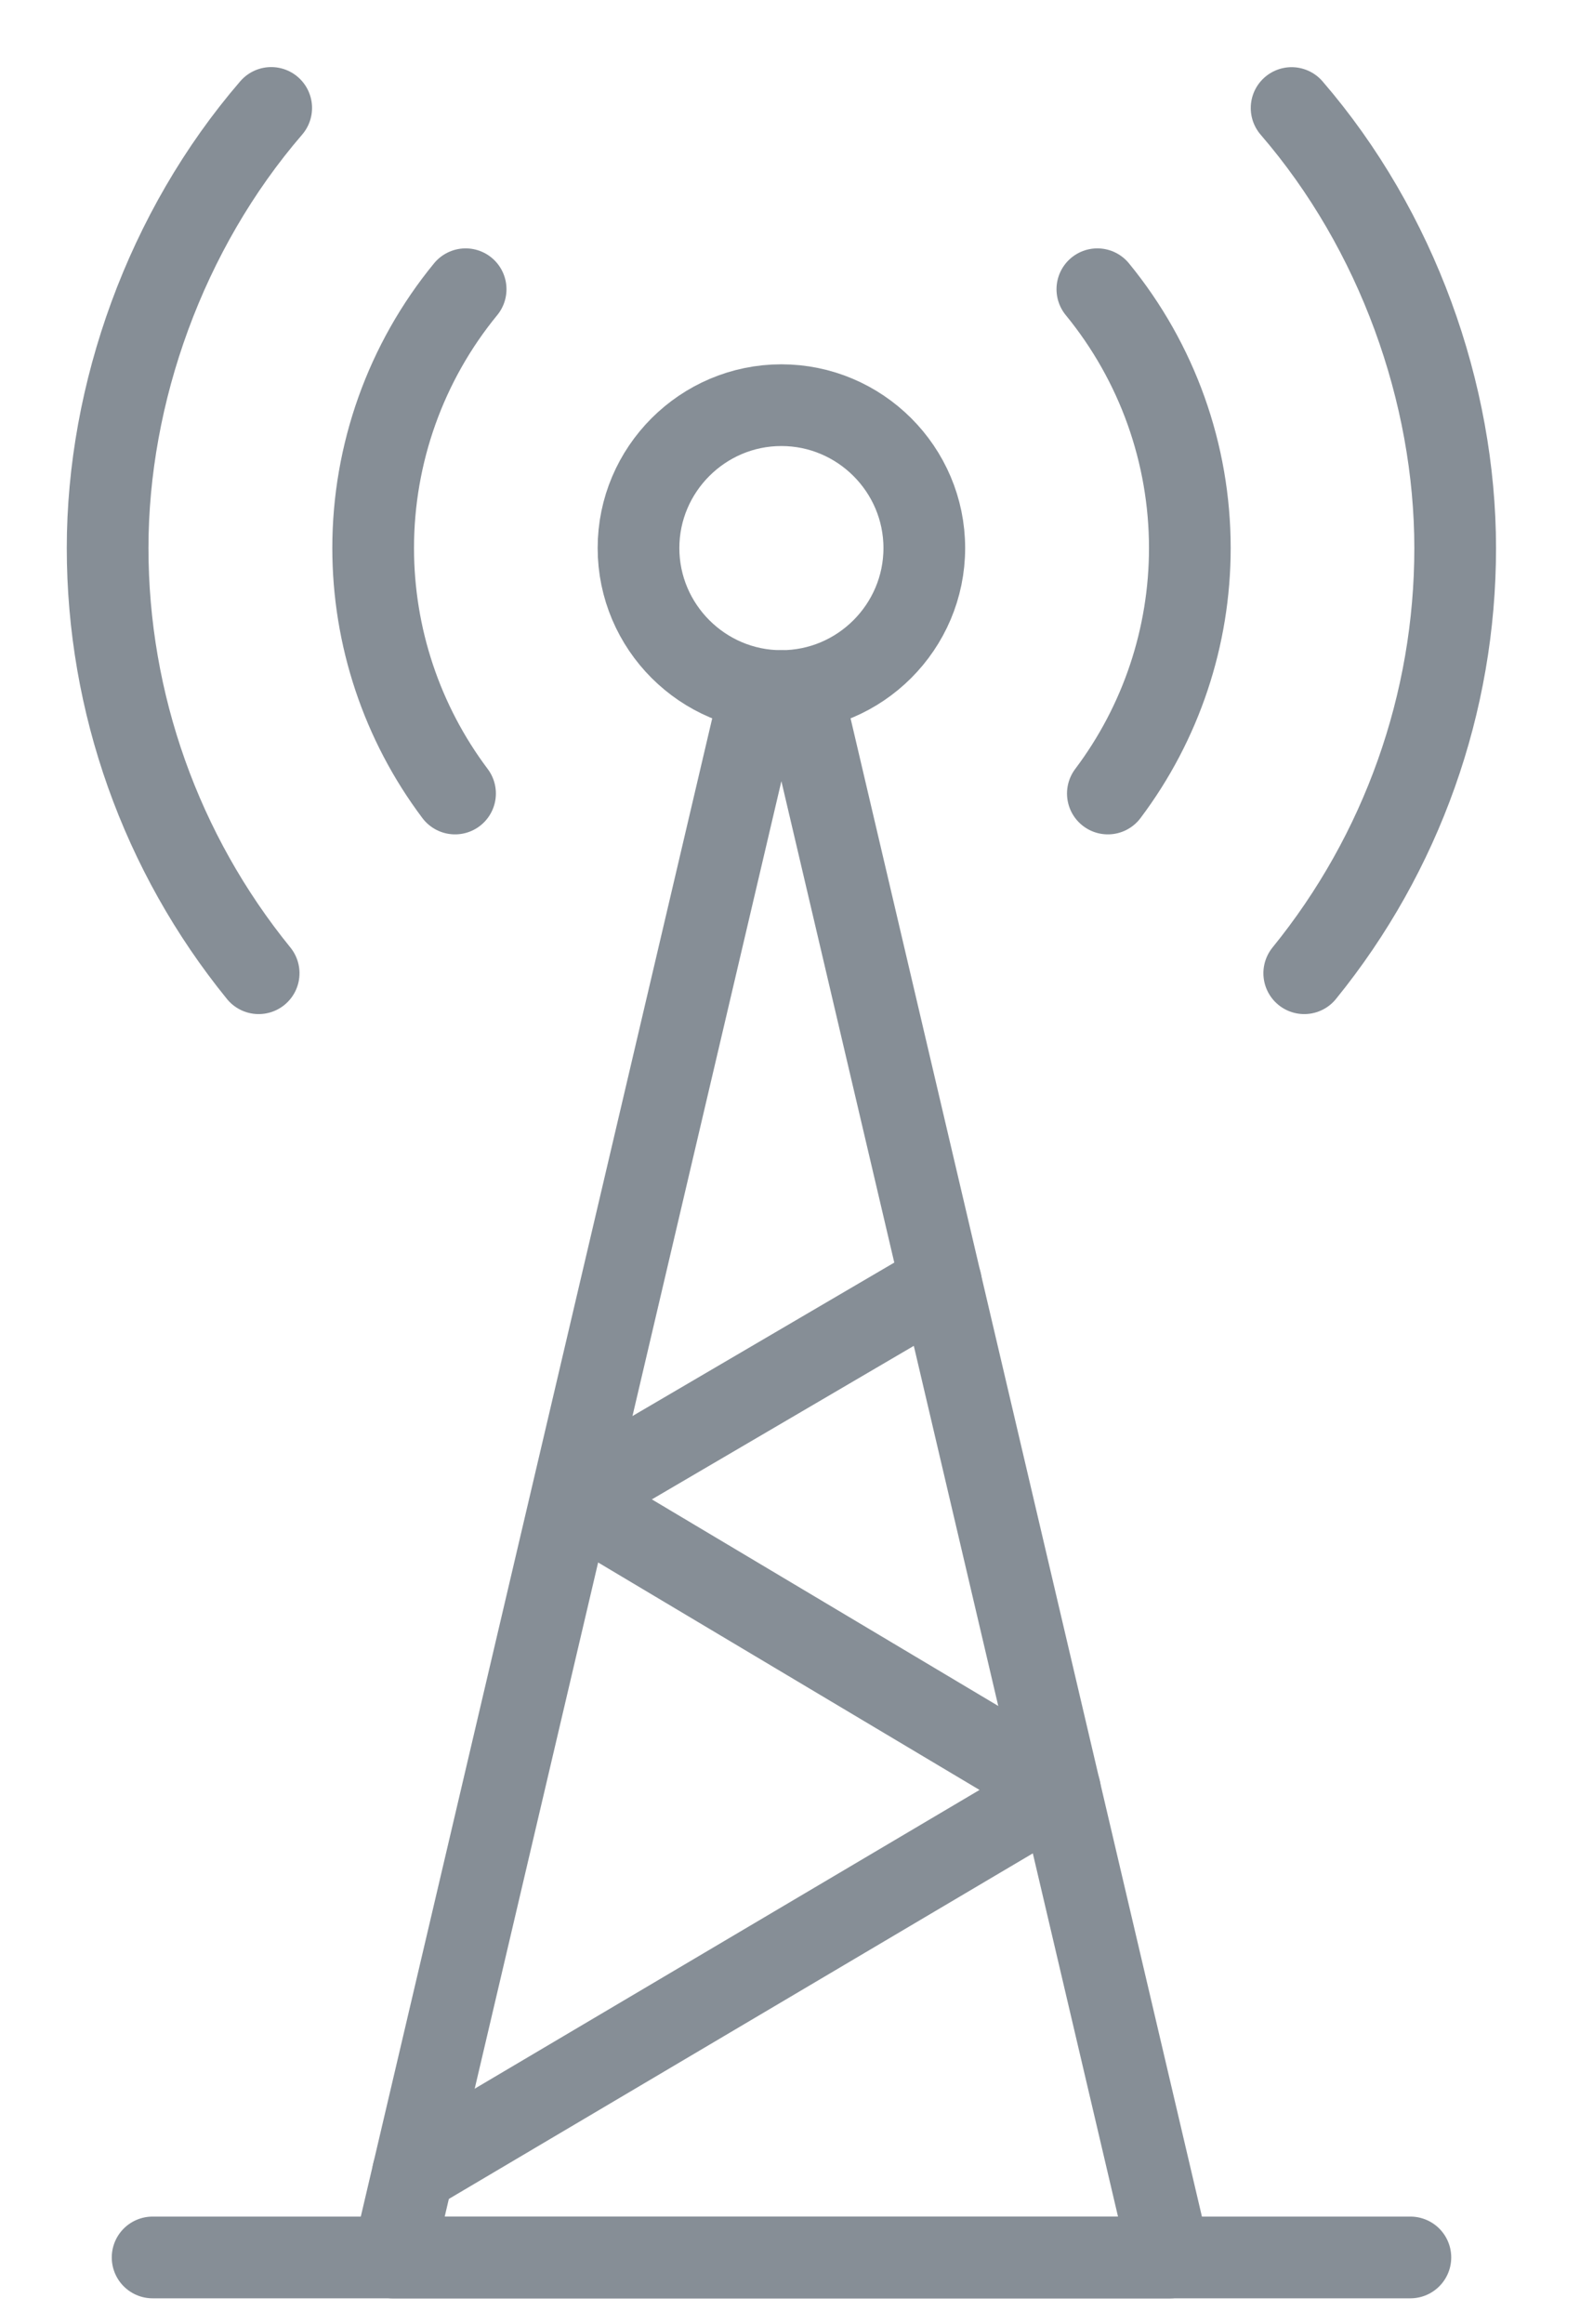
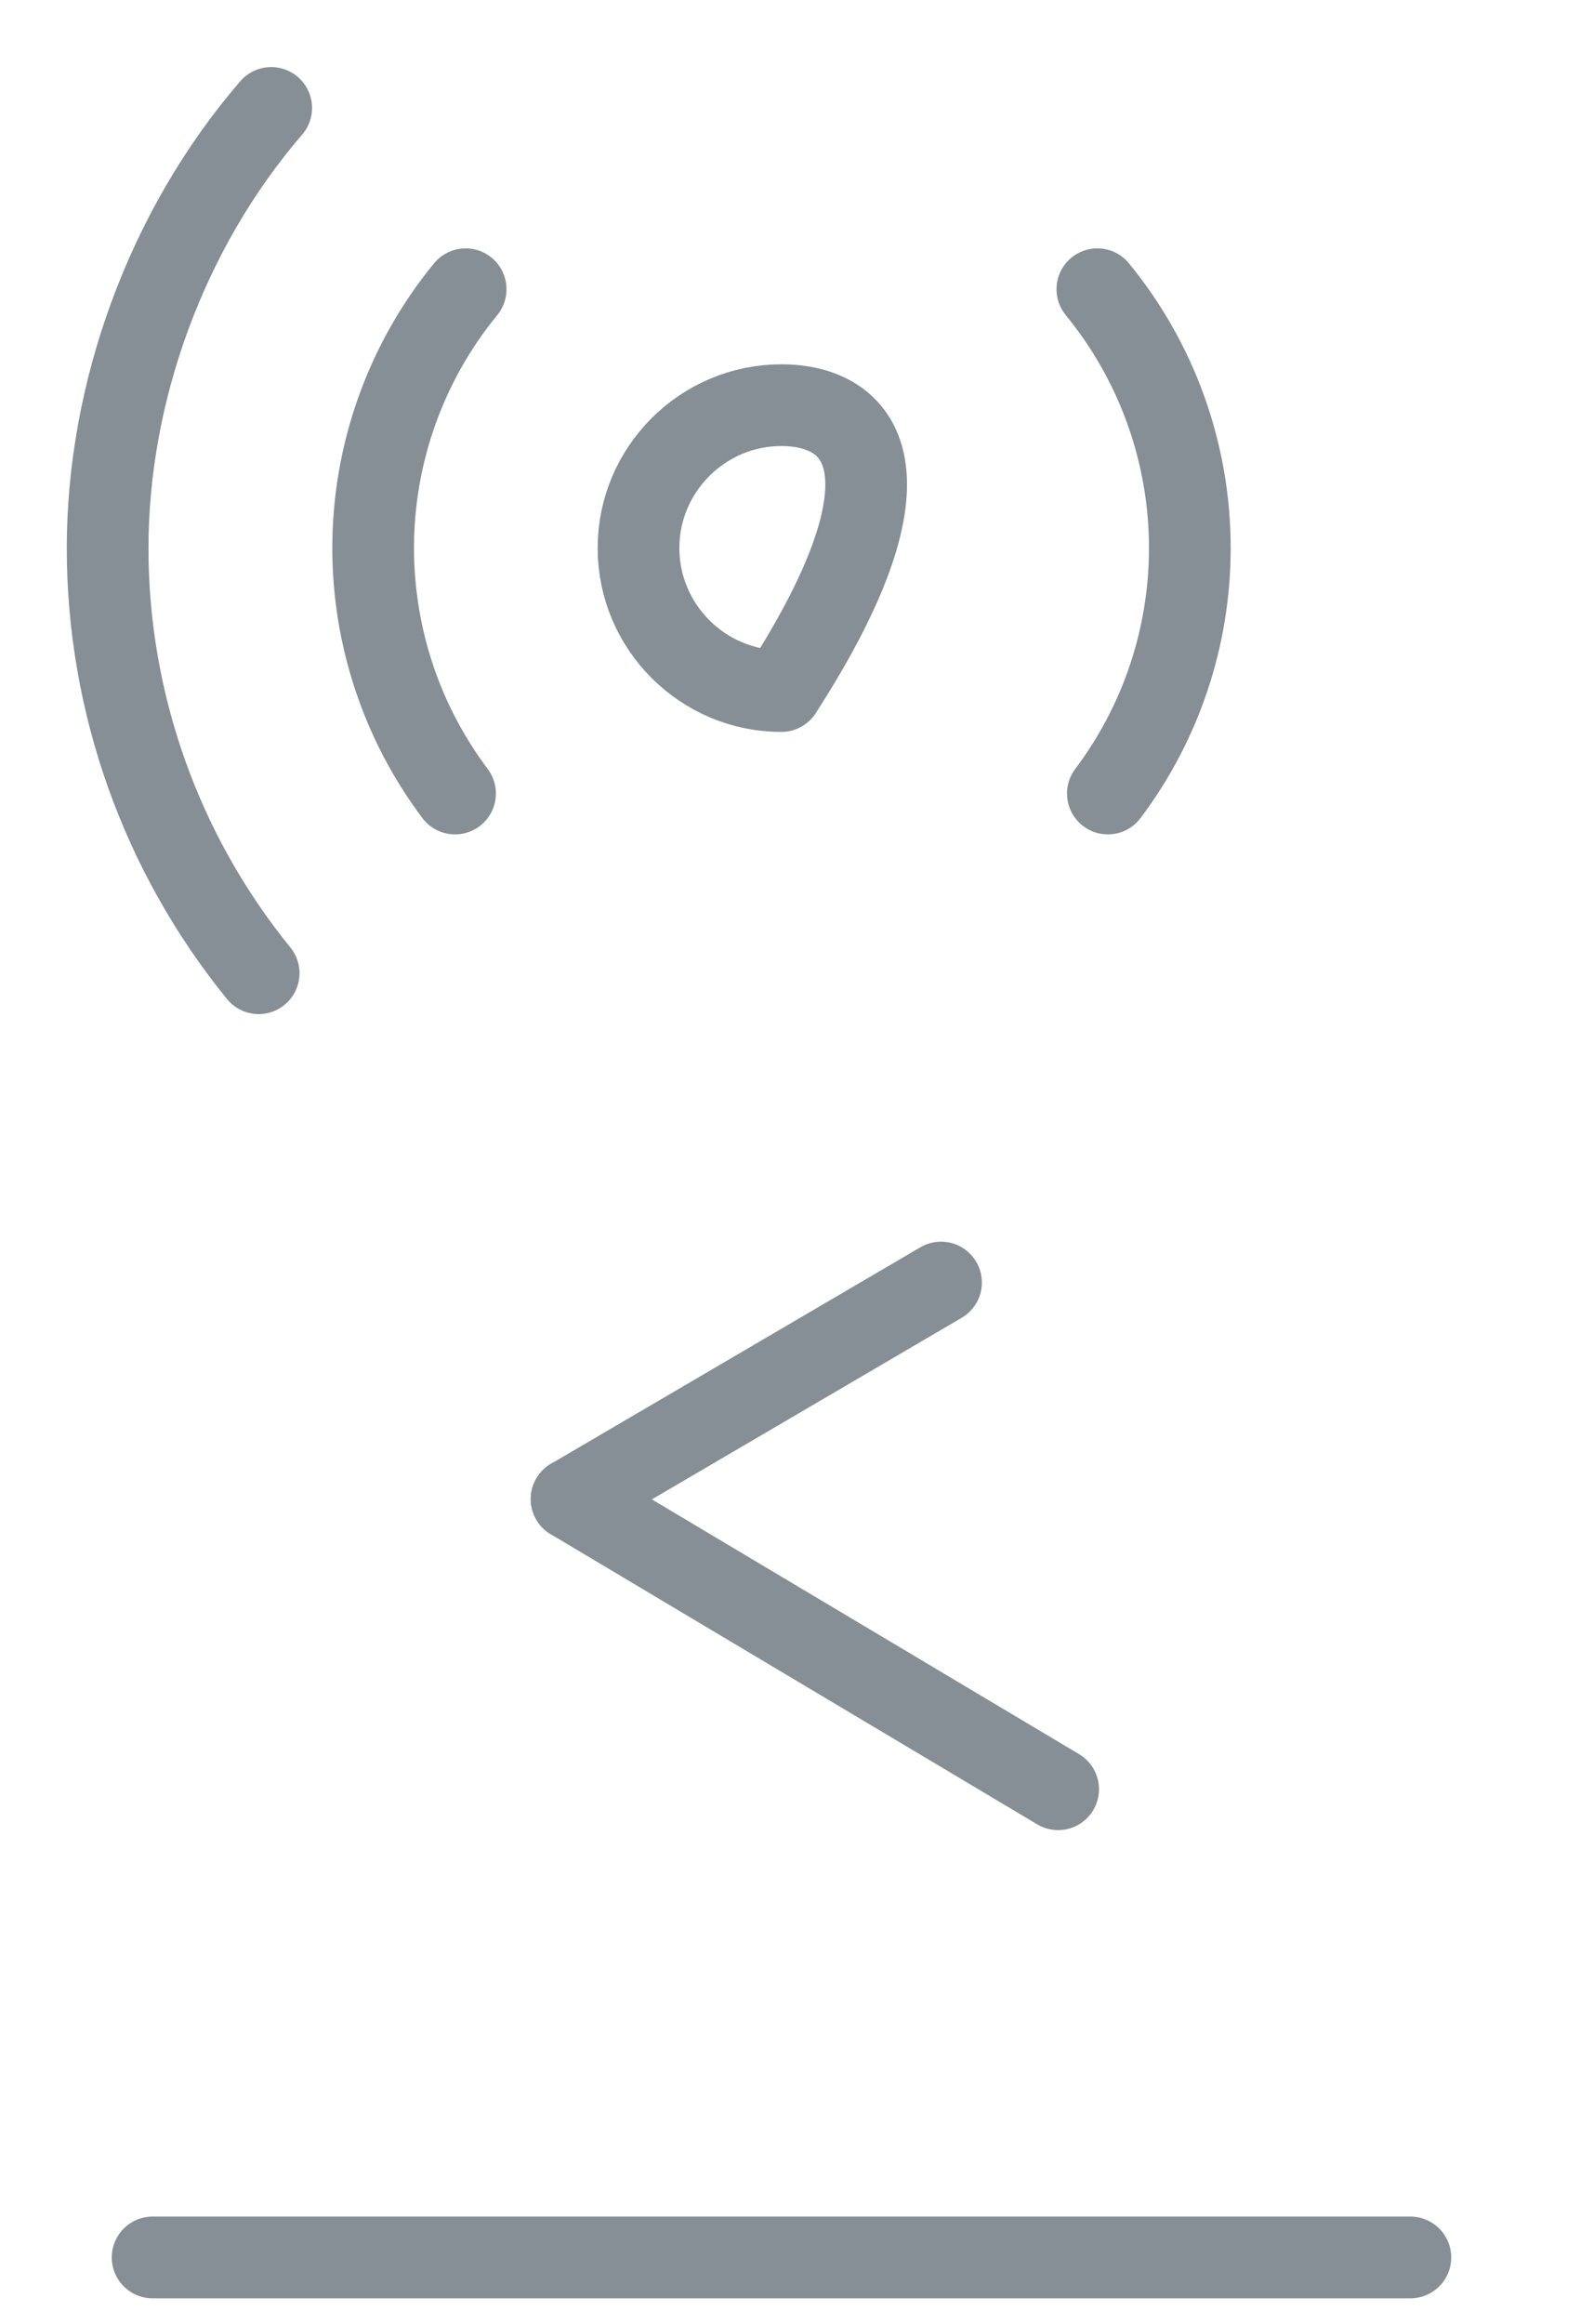
<svg xmlns="http://www.w3.org/2000/svg" fill="none" height="100%" overflow="visible" preserveAspectRatio="none" style="display: block;" viewBox="0 0 17 25" width="100%">
  <g id="__">
    <g id="Group">
      <g id="g846">
        <g id="g848">
          <g id="g850">
            <g id="g856">
              <path d="M1.642 24.281H15.175" id="path858" stroke="#868E96" stroke-linecap="round" stroke-linejoin="round" stroke-width="0.879" />
            </g>
            <g id="g860">
-               <path d="M8.408 7.433L8.648 7.504L12.584 24.282H4.23L8.181 7.443L8.407 7.433H8.408Z" id="path862" stroke="#868E96" stroke-linecap="round" stroke-linejoin="round" stroke-width="0.879" />
-             </g>
+               </g>
            <g id="g864">
-               <path d="M8.407 7.433C9.254 7.433 9.945 6.742 9.945 5.895C9.945 5.049 9.254 4.358 8.407 4.358C7.561 4.358 6.87 5.049 6.87 5.895C6.87 6.742 7.561 7.433 8.407 7.433Z" id="path866" stroke="#868E96" stroke-linecap="round" stroke-linejoin="round" stroke-width="0.879" />
+               <path d="M8.407 7.433C9.945 5.049 9.254 4.358 8.407 4.358C7.561 4.358 6.87 5.049 6.87 5.895C6.87 6.742 7.561 7.433 8.407 7.433Z" id="path866" stroke="#868E96" stroke-linecap="round" stroke-linejoin="round" stroke-width="0.879" />
            </g>
            <g id="g868">
              <path d="M4.896 8.535C4.324 7.774 4.015 6.848 4.015 5.895C4.015 4.88 4.366 3.896 5.01 3.111" id="path870" stroke="#868E96" stroke-linecap="round" stroke-linejoin="round" stroke-width="0.879" />
            </g>
            <g id="g872">
              <path d="M2.783 10.468C1.732 9.175 1.158 7.561 1.158 5.895C1.158 4.229 1.783 2.477 2.918 1.161" id="path874" stroke="#868E96" stroke-linecap="round" stroke-linejoin="round" stroke-width="0.879" />
            </g>
            <g id="g876">
              <path d="M11.92 8.535C12.493 7.774 12.802 6.848 12.802 5.895C12.802 4.88 12.451 3.897 11.807 3.111" id="path878" stroke="#868E96" stroke-linecap="round" stroke-linejoin="round" stroke-width="0.879" />
            </g>
            <g id="g880">
-               <path d="M14.033 10.468C15.083 9.176 15.657 7.561 15.657 5.896C15.657 4.23 15.033 2.478 13.897 1.162" id="path882" stroke="#868E96" stroke-linecap="round" stroke-linejoin="round" stroke-width="0.879" />
-             </g>
+               </g>
            <g id="g884">
-               <path d="M4.444 23.369L11.405 19.251" id="path886" stroke="#868E96" stroke-linecap="round" stroke-linejoin="round" stroke-width="0.879" />
-             </g>
+               </g>
            <g id="g888">
              <path d="M6.15 16.124L11.385 19.245" id="path890" stroke="#868E96" stroke-linecap="round" stroke-linejoin="round" stroke-width="0.879" />
            </g>
            <g id="g892">
              <path d="M6.15 16.124L10.125 13.795" id="path894" stroke="#868E96" stroke-linecap="round" stroke-linejoin="round" stroke-width="0.879" />
            </g>
          </g>
        </g>
      </g>
    </g>
  </g>
</svg>